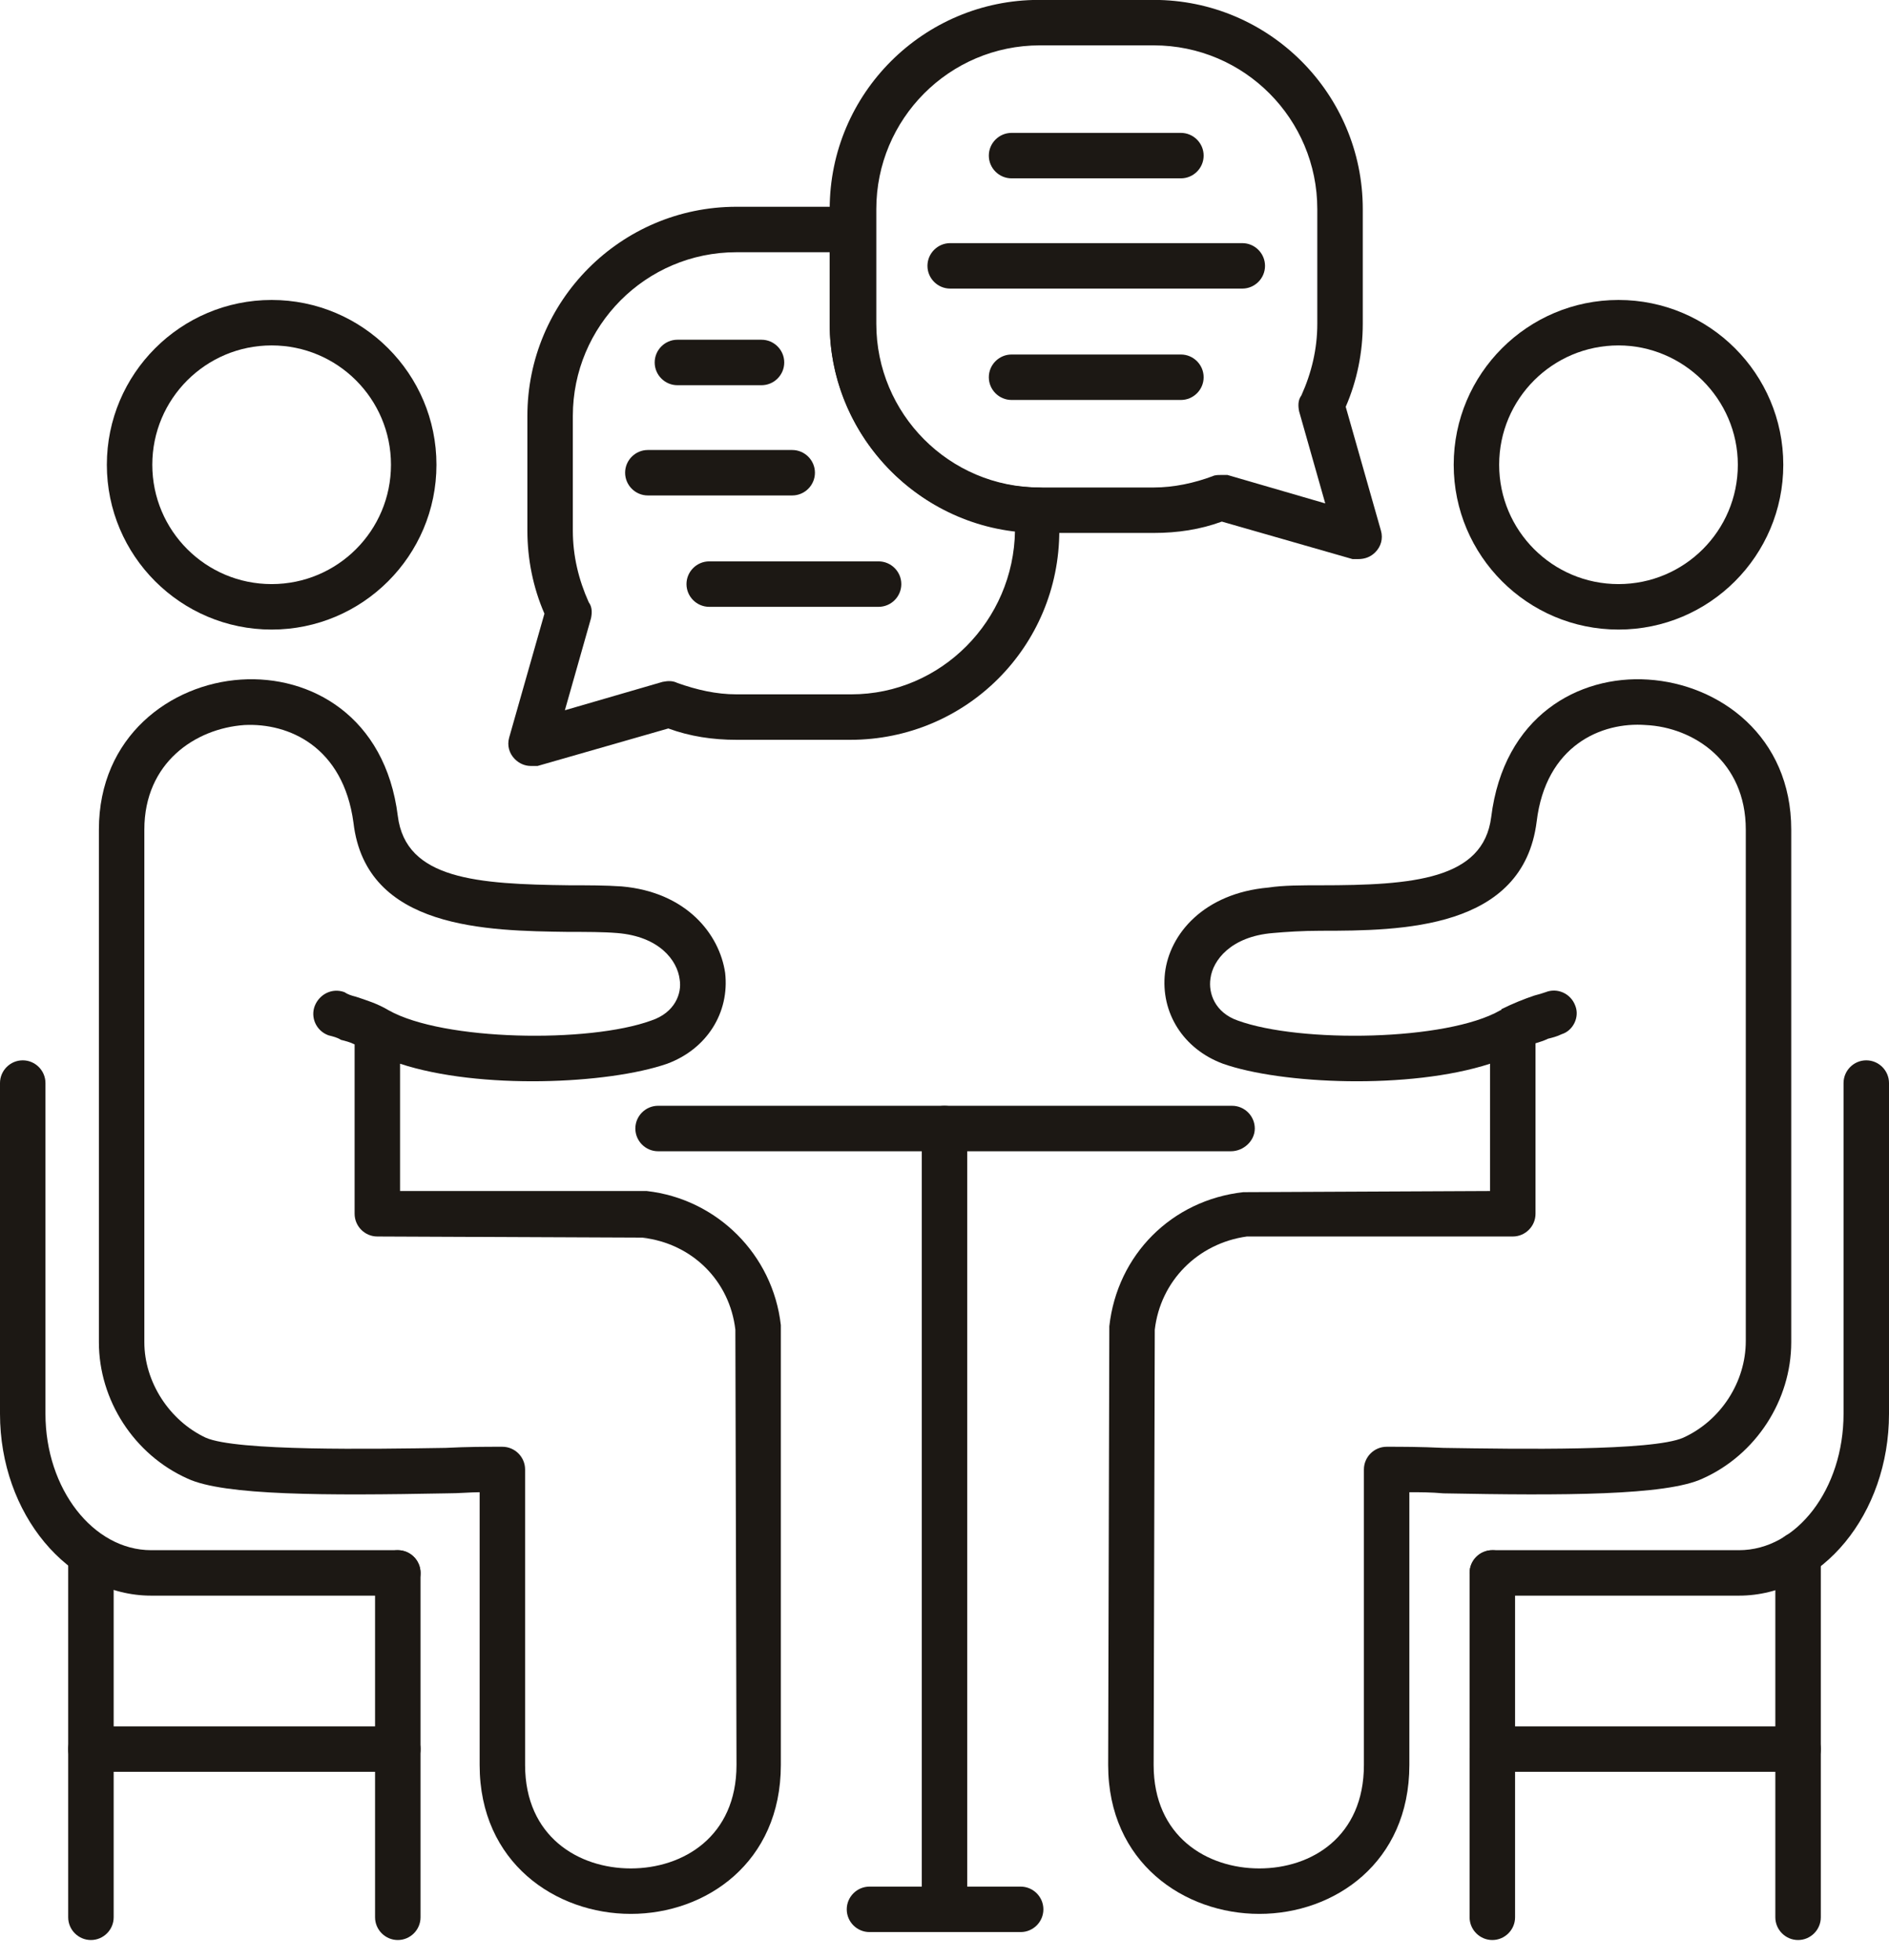
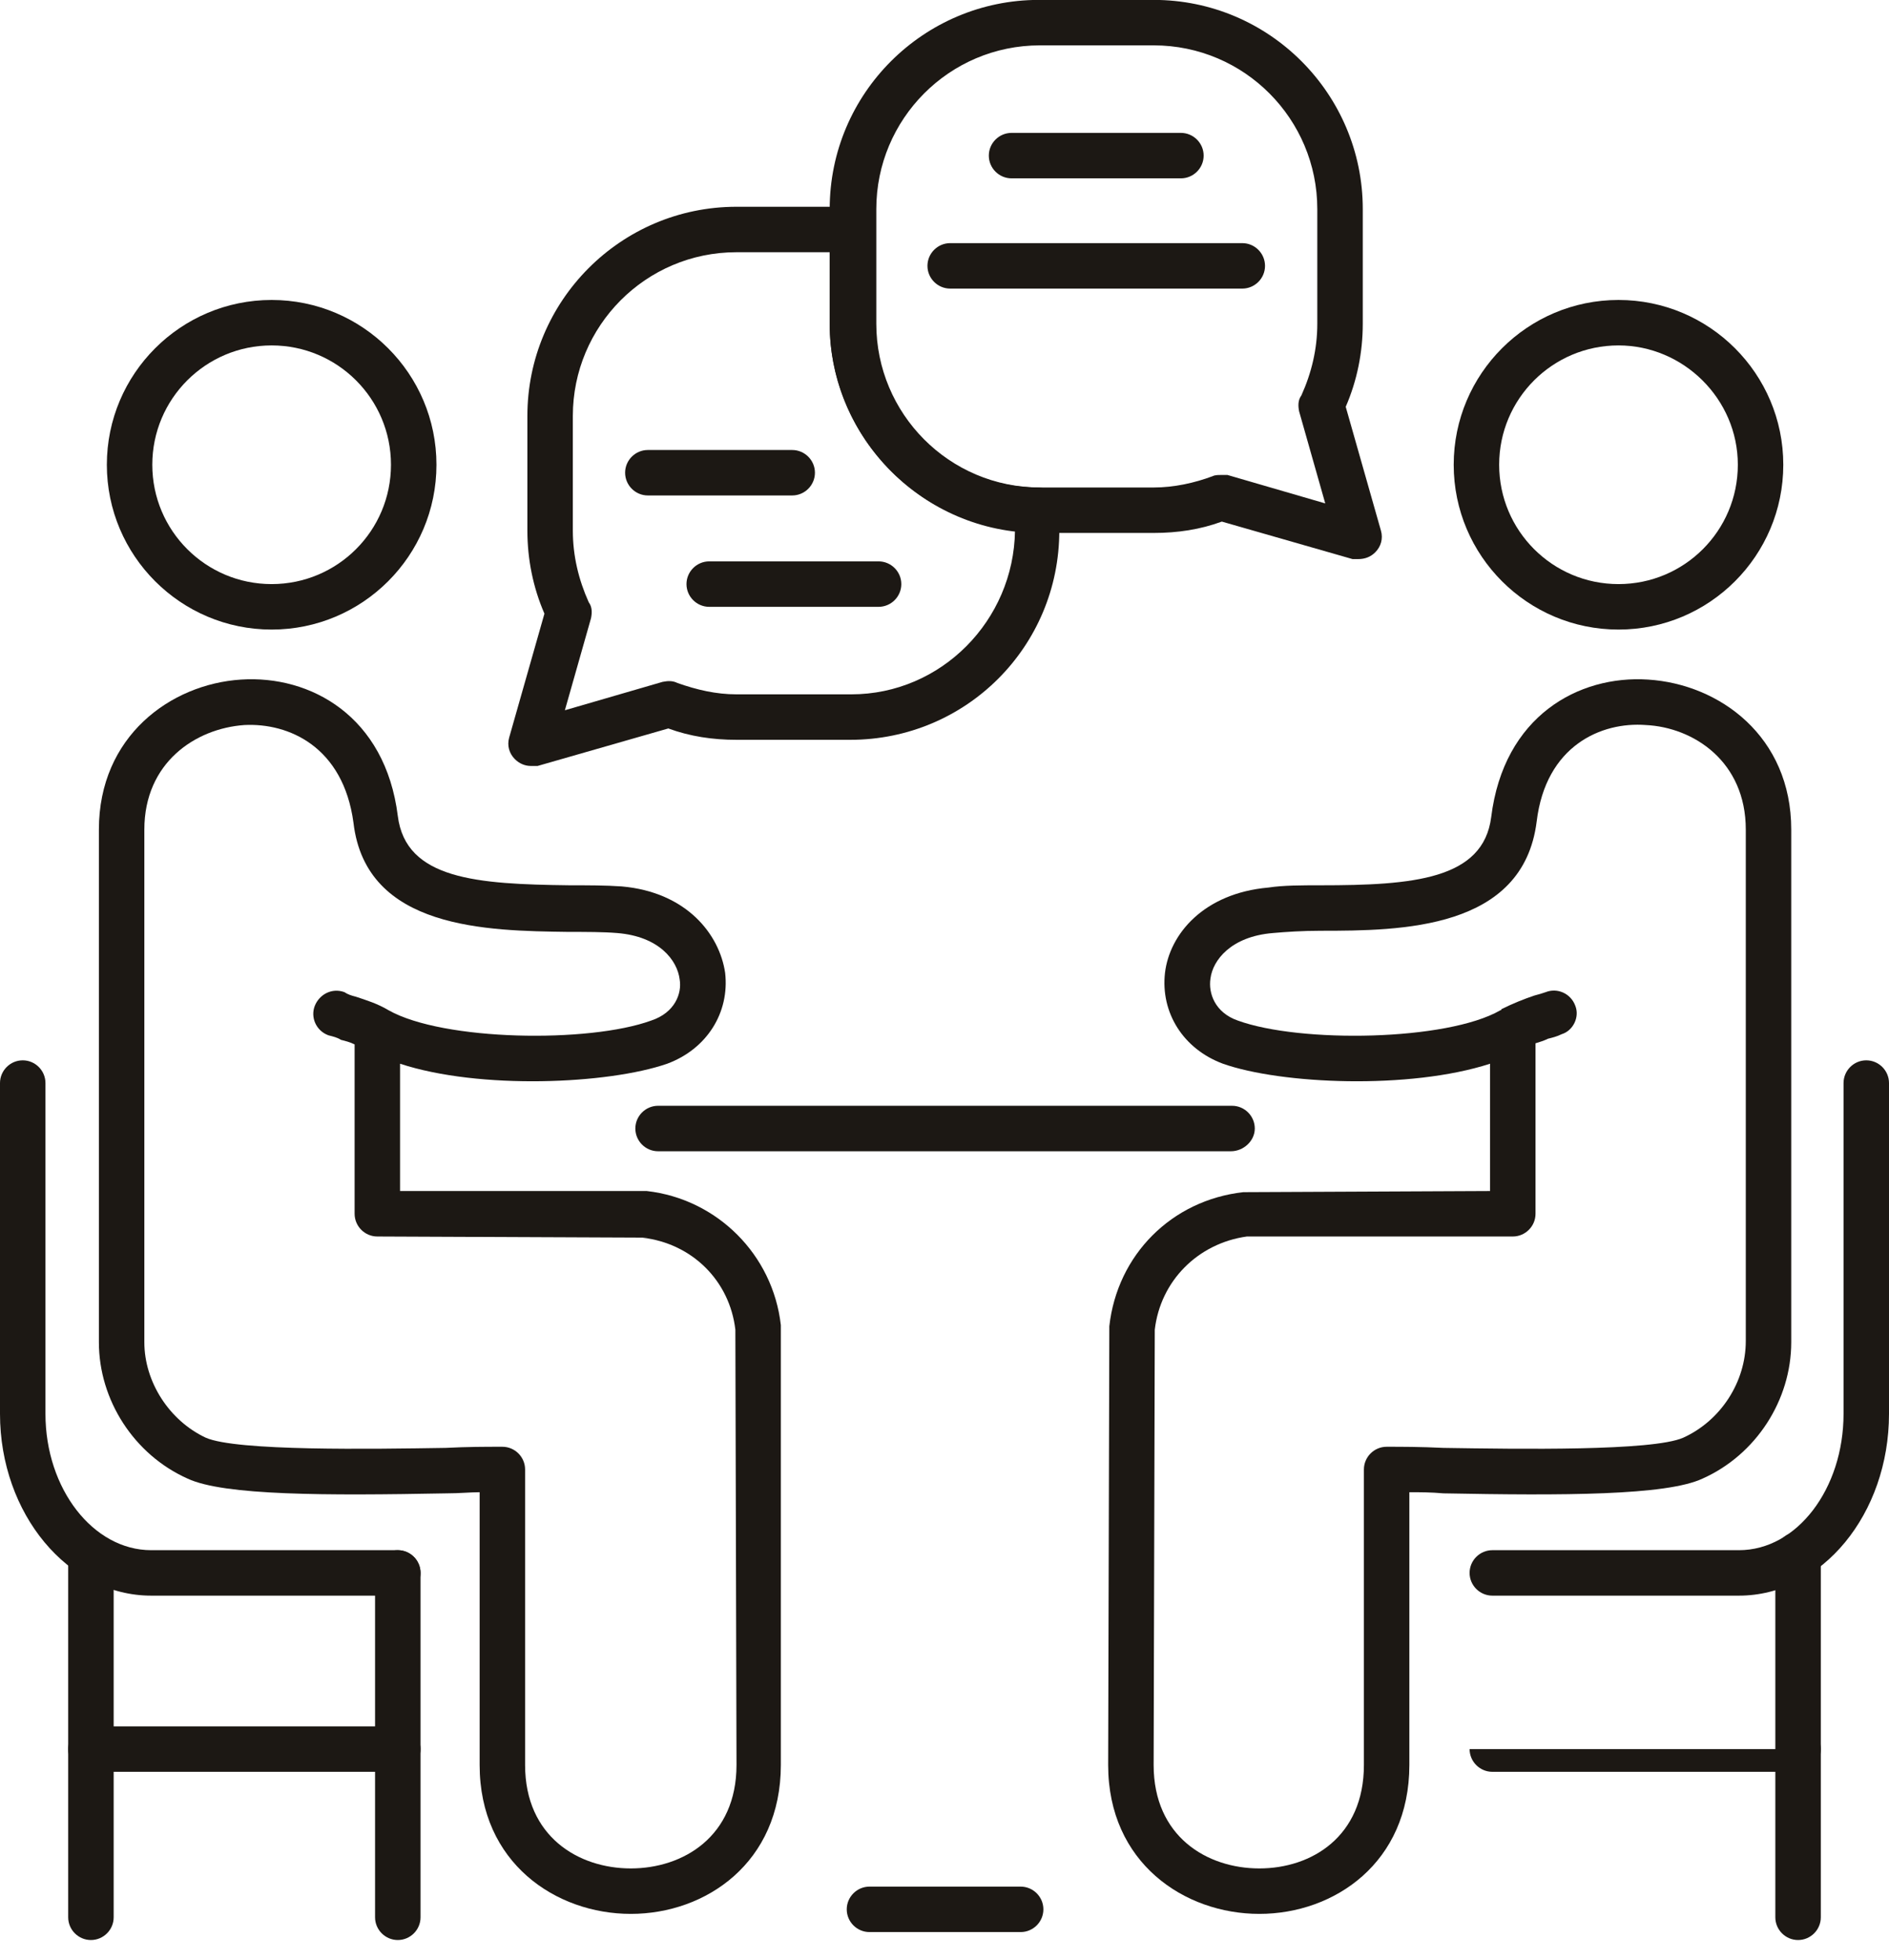
<svg xmlns="http://www.w3.org/2000/svg" width="80" height="83" viewBox="0 0 80 83" fill="none">
  <path fill-rule="evenodd" clip-rule="evenodd" d="M52.13 48.757H27.87C27.341 48.757 26.907 48.324 26.907 47.794C26.907 47.264 27.341 46.831 27.87 46.831H52.178C52.708 46.831 53.141 47.264 53.141 47.794C53.141 48.323 52.66 48.757 52.13 48.757Z" fill="#1C1814" />
  <path fill-rule="evenodd" clip-rule="evenodd" d="M21.179 61.272H21.276C21.805 61.272 22.238 61.705 22.238 62.234V74.749C22.238 77.782 24.5 79.13 26.715 79.13C28.929 79.13 31.191 77.782 31.191 74.749L31.143 56.314C30.902 54.244 29.314 52.656 27.196 52.415L15.981 52.367C15.451 52.367 15.018 51.934 15.018 51.404V44.232C14.825 44.136 14.633 44.087 14.44 44.039C14.296 43.943 14.104 43.895 13.911 43.847C13.381 43.654 13.141 43.077 13.333 42.595C13.526 42.114 14.055 41.825 14.585 42.018C14.729 42.114 14.874 42.162 15.066 42.21C15.499 42.355 15.981 42.499 16.462 42.788C18.773 44.088 24.934 44.184 27.581 43.221C28.592 42.884 28.881 42.066 28.785 41.488C28.688 40.67 27.918 39.659 26.137 39.515C25.56 39.467 24.838 39.467 24.067 39.467C20.65 39.419 15.499 39.37 14.97 34.846C14.537 31.621 12.226 30.61 10.349 30.706C8.279 30.851 6.113 32.295 6.113 35.135V56.843C6.113 58.528 7.172 60.165 8.712 60.887C10.012 61.464 15.788 61.368 18.869 61.32C19.783 61.272 20.602 61.272 21.179 61.272ZM26.715 81.055C23.538 81.055 20.313 78.889 20.313 74.749V63.197C19.928 63.197 19.447 63.245 18.917 63.245C13.815 63.342 9.483 63.342 7.942 62.619C5.68 61.609 4.188 59.298 4.188 56.843V35.135C4.188 31.187 7.22 28.973 10.205 28.781C13.141 28.588 16.318 30.321 16.847 34.557C17.184 37.252 20.217 37.445 24.116 37.493C24.886 37.493 25.656 37.493 26.33 37.541C29.073 37.782 30.469 39.563 30.71 41.2C30.902 42.884 29.94 44.425 28.255 45.05C25.752 45.917 20.313 46.157 16.943 45.05V50.441H27.389C30.373 50.778 32.732 53.137 33.069 56.121V74.749C33.069 78.889 29.892 81.055 26.715 81.055Z" fill="#1C1814" />
  <path fill-rule="evenodd" clip-rule="evenodd" d="M11.504 14.629C8.712 14.629 6.45 16.891 6.45 19.683C6.45 22.475 8.712 24.737 11.504 24.737C14.296 24.737 16.558 22.475 16.558 19.683C16.558 16.891 14.296 14.629 11.504 14.629ZM11.504 26.663C7.653 26.663 4.525 23.534 4.525 19.683C4.525 15.832 7.653 12.704 11.504 12.704C15.355 12.704 18.484 15.832 18.484 19.683C18.484 23.534 15.355 26.663 11.504 26.663Z" fill="#1C1814" />
  <path fill-rule="evenodd" clip-rule="evenodd" d="M16.847 67.577H6.402C2.888 67.577 0 64.112 0 59.876V45.869C0 45.339 0.433 44.906 0.963 44.906C1.492 44.906 1.925 45.339 1.925 45.869V59.876C1.925 63.053 3.947 65.652 6.402 65.652H16.847C17.377 65.652 17.81 66.085 17.81 66.615C17.81 67.144 17.377 67.577 16.847 67.577Z" fill="#1C1814" />
  <path fill-rule="evenodd" clip-rule="evenodd" d="M16.847 82.162C16.318 82.162 15.884 81.729 15.884 81.199V66.615C15.884 66.085 16.318 65.652 16.847 65.652C17.377 65.652 17.81 66.085 17.81 66.615V81.199C17.81 81.729 17.377 82.162 16.847 82.162Z" fill="#1C1814" />
  <path fill-rule="evenodd" clip-rule="evenodd" d="M3.851 82.162C3.321 82.162 2.888 81.729 2.888 81.2V65.844C2.888 65.315 3.321 64.882 3.851 64.882C4.38 64.882 4.814 65.315 4.814 65.844V81.2C4.814 81.729 4.38 82.162 3.851 82.162Z" fill="#1C1814" />
  <path fill-rule="evenodd" clip-rule="evenodd" d="M16.847 75.038H3.851C3.321 75.038 2.888 74.605 2.888 74.076C2.888 73.546 3.321 73.113 3.851 73.113H16.847C17.377 73.113 17.81 73.546 17.81 74.076C17.81 74.605 17.377 75.038 16.847 75.038Z" fill="#1C1814" />
  <path fill-rule="evenodd" clip-rule="evenodd" d="M48.905 56.314L48.857 74.749C48.857 77.782 51.119 79.13 53.333 79.13C55.547 79.13 57.762 77.782 57.762 74.749V62.234C57.762 61.705 58.195 61.272 58.724 61.272C59.35 61.272 60.168 61.272 61.131 61.32C64.26 61.368 69.988 61.464 71.288 60.887C72.876 60.165 73.935 58.528 73.935 56.795V35.135C73.935 32.246 71.721 30.802 69.699 30.706C67.822 30.562 65.463 31.573 65.078 34.798C64.501 39.37 59.35 39.419 55.933 39.419C55.163 39.419 54.44 39.467 53.911 39.515C52.13 39.659 51.36 40.67 51.264 41.44C51.167 42.066 51.456 42.884 52.419 43.221C55.066 44.184 61.276 44.088 63.538 42.788C63.586 42.788 63.586 42.74 63.586 42.74C64.067 42.499 64.549 42.307 64.982 42.162C65.174 42.114 65.319 42.066 65.463 42.018C65.945 41.825 66.522 42.066 66.715 42.596C66.907 43.077 66.618 43.654 66.137 43.799C65.945 43.895 65.752 43.943 65.559 43.991C65.367 44.088 65.174 44.136 65.03 44.184V51.404C65.03 51.934 64.597 52.367 64.067 52.367H52.804C50.734 52.656 49.146 54.244 48.905 56.314ZM53.333 81.055C50.156 81.055 46.931 78.889 46.931 74.749L46.98 56.266V56.169C47.316 53.137 49.627 50.826 52.659 50.489H52.756L63.105 50.441V45.05C59.687 46.157 54.248 45.917 51.793 45.05C50.108 44.425 49.146 42.884 49.338 41.2C49.531 39.563 50.975 37.83 53.718 37.589C54.344 37.493 55.114 37.493 55.933 37.493C59.831 37.493 62.816 37.252 63.153 34.605C63.682 30.321 66.859 28.588 69.795 28.781C72.828 28.973 75.86 31.187 75.86 35.135V56.843C75.86 59.298 74.368 61.609 72.106 62.619C70.566 63.341 66.185 63.341 61.131 63.245C60.602 63.197 60.12 63.197 59.687 63.197V74.749C59.687 78.889 56.51 81.055 53.333 81.055Z" fill="#1C1814" />
  <path fill-rule="evenodd" clip-rule="evenodd" d="M68.544 14.629C65.752 14.629 63.49 16.891 63.49 19.683C63.49 22.475 65.752 24.737 68.544 24.737C71.336 24.737 73.598 22.475 73.598 19.683C73.598 16.891 71.288 14.629 68.544 14.629ZM68.544 26.663C64.693 26.663 61.565 23.534 61.565 19.683C61.565 15.832 64.693 12.704 68.544 12.704C72.395 12.704 75.523 15.832 75.523 19.683C75.523 23.534 72.395 26.663 68.544 26.663Z" fill="#1C1814" />
  <path fill-rule="evenodd" clip-rule="evenodd" d="M73.646 67.577H63.201C62.672 67.577 62.238 67.144 62.238 66.615C62.238 66.085 62.672 65.652 63.201 65.652H73.646C76.101 65.652 78.075 63.053 78.075 59.876V45.869C78.075 45.339 78.508 44.906 79.037 44.906C79.567 44.906 80 45.339 80 45.869V59.876C80 64.112 77.16 67.577 73.646 67.577Z" fill="#1C1814" />
-   <path fill-rule="evenodd" clip-rule="evenodd" d="M63.201 82.162C62.672 82.162 62.238 81.729 62.238 81.199V66.615C62.238 66.085 62.672 65.652 63.201 65.652C63.73 65.652 64.164 66.085 64.164 66.615V81.199C64.164 81.729 63.73 82.162 63.201 82.162Z" fill="#1C1814" />
  <path fill-rule="evenodd" clip-rule="evenodd" d="M76.149 82.162C75.62 82.162 75.186 81.729 75.186 81.2V65.844C75.186 65.315 75.62 64.882 76.149 64.882C76.679 64.882 77.112 65.315 77.112 65.844V81.2C77.112 81.729 76.679 82.162 76.149 82.162Z" fill="#1C1814" />
-   <path fill-rule="evenodd" clip-rule="evenodd" d="M76.149 75.038H63.201C62.672 75.038 62.238 74.605 62.238 74.076C62.238 73.546 62.672 73.113 63.201 73.113H76.149C76.679 73.113 77.112 73.546 77.112 74.076C77.112 74.605 76.679 75.038 76.149 75.038Z" fill="#1C1814" />
-   <path fill-rule="evenodd" clip-rule="evenodd" d="M40 81.825C39.471 81.825 39.037 81.392 39.037 80.863V47.794C39.037 47.264 39.471 46.831 40 46.831C40.529 46.831 40.963 47.264 40.963 47.794V80.863C40.963 81.392 40.529 81.825 40 81.825Z" fill="#1C1814" />
+   <path fill-rule="evenodd" clip-rule="evenodd" d="M76.149 75.038H63.201C62.672 75.038 62.238 74.605 62.238 74.076H76.149C76.679 73.113 77.112 73.546 77.112 74.076C77.112 74.605 76.679 75.038 76.149 75.038Z" fill="#1C1814" />
  <path fill-rule="evenodd" clip-rule="evenodd" d="M43.225 81.825H36.823C36.294 81.825 35.86 81.392 35.86 80.863C35.86 80.333 36.294 79.9 36.823 79.9H43.225C43.755 79.9 44.188 80.333 44.188 80.863C44.188 81.392 43.755 81.825 43.225 81.825Z" fill="#1C1814" />
  <path fill-rule="evenodd" clip-rule="evenodd" d="M35.139 10.682H31.191C27.341 10.682 24.26 13.811 24.26 17.613V22.475C24.26 23.534 24.501 24.545 24.934 25.508C25.078 25.7 25.078 25.941 25.03 26.181L23.923 30.08L28.063 28.877C28.303 28.829 28.496 28.829 28.689 28.925C29.507 29.214 30.325 29.406 31.191 29.406H36.053C39.856 29.406 42.936 26.278 42.985 22.475C38.556 21.994 35.139 18.191 35.139 13.714L35.139 10.682ZM22.479 32.439C22.238 32.439 21.998 32.343 21.805 32.15C21.564 31.909 21.468 31.573 21.564 31.235L23.057 25.989C22.575 24.882 22.335 23.678 22.335 22.475V17.613C22.335 12.752 26.282 8.757 31.191 8.757H36.101C36.631 8.757 37.064 9.19 37.064 9.719V13.714C37.064 17.517 40.144 20.646 43.947 20.646C44.477 20.646 44.862 21.079 44.862 21.609V22.475C44.862 27.385 40.915 31.332 36.005 31.332H31.191C30.181 31.332 29.218 31.187 28.303 30.851L22.768 32.439H22.479Z" fill="#1C1814" />
-   <path fill-rule="evenodd" clip-rule="evenodd" d="M32.25 16.314H28.688C28.159 16.314 27.726 15.881 27.726 15.351C27.726 14.822 28.159 14.388 28.688 14.388H32.25C32.78 14.388 33.213 14.822 33.213 15.351C33.213 15.881 32.78 16.314 32.25 16.314Z" fill="#1C1814" />
  <path fill-rule="evenodd" clip-rule="evenodd" d="M33.55 20.983H27.437C26.907 20.983 26.474 20.55 26.474 20.02C26.474 19.491 26.907 19.058 27.437 19.058H33.55C34.079 19.058 34.513 19.491 34.513 20.02C34.513 20.55 34.079 20.983 33.55 20.983Z" fill="#1C1814" />
  <path fill-rule="evenodd" clip-rule="evenodd" d="M37.208 25.7H30.036C29.507 25.7 29.073 25.267 29.073 24.737C29.073 24.208 29.507 23.775 30.036 23.775H37.208C37.738 23.775 38.171 24.208 38.171 24.737C38.171 25.267 37.738 25.7 37.208 25.7Z" fill="#1C1814" />
  <path fill-rule="evenodd" clip-rule="evenodd" d="M51.697 20.116H51.986L56.125 21.32L55.018 17.421C54.97 17.18 54.97 16.939 55.114 16.747C55.548 15.784 55.788 14.774 55.788 13.714V8.853C55.788 5.05 52.708 1.921 48.857 1.921H44.043C40.193 1.921 37.112 5.05 37.112 8.853V13.714C37.112 17.517 40.193 20.646 44.043 20.646H48.857C49.723 20.646 50.59 20.453 51.36 20.165C51.456 20.116 51.6 20.116 51.697 20.116ZM57.521 23.678H57.281L51.745 22.09C50.83 22.427 49.868 22.571 48.857 22.571H43.995C39.134 22.571 35.138 18.576 35.138 13.714V8.853C35.138 3.943 39.134 -0.004 43.995 -0.004H48.857C53.767 -0.004 57.714 3.991 57.714 8.853V13.714C57.714 14.918 57.473 16.121 56.992 17.228L58.484 22.475C58.58 22.812 58.484 23.149 58.243 23.39C58.051 23.582 57.81 23.678 57.521 23.678Z" fill="#1C1814" />
  <path fill-rule="evenodd" clip-rule="evenodd" d="M50.012 7.553H42.84C42.31 7.553 41.877 7.12 41.877 6.591C41.877 6.061 42.31 5.628 42.84 5.628H50.012C50.541 5.628 50.975 6.061 50.975 6.591C50.975 7.12 50.541 7.553 50.012 7.553Z" fill="#1C1814" />
  <path fill-rule="evenodd" clip-rule="evenodd" d="M52.611 12.222H40.241C39.711 12.222 39.278 11.789 39.278 11.26C39.278 10.73 39.711 10.297 40.241 10.297H52.611C53.141 10.297 53.574 10.73 53.574 11.26C53.574 11.789 53.141 12.222 52.611 12.222Z" fill="#1C1814" />
-   <path fill-rule="evenodd" clip-rule="evenodd" d="M50.012 16.939H42.84C42.31 16.939 41.877 16.506 41.877 15.977C41.877 15.447 42.31 15.014 42.84 15.014H50.012C50.541 15.014 50.975 15.447 50.975 15.977C50.975 16.506 50.541 16.939 50.012 16.939Z" fill="#1C1814" />
</svg>